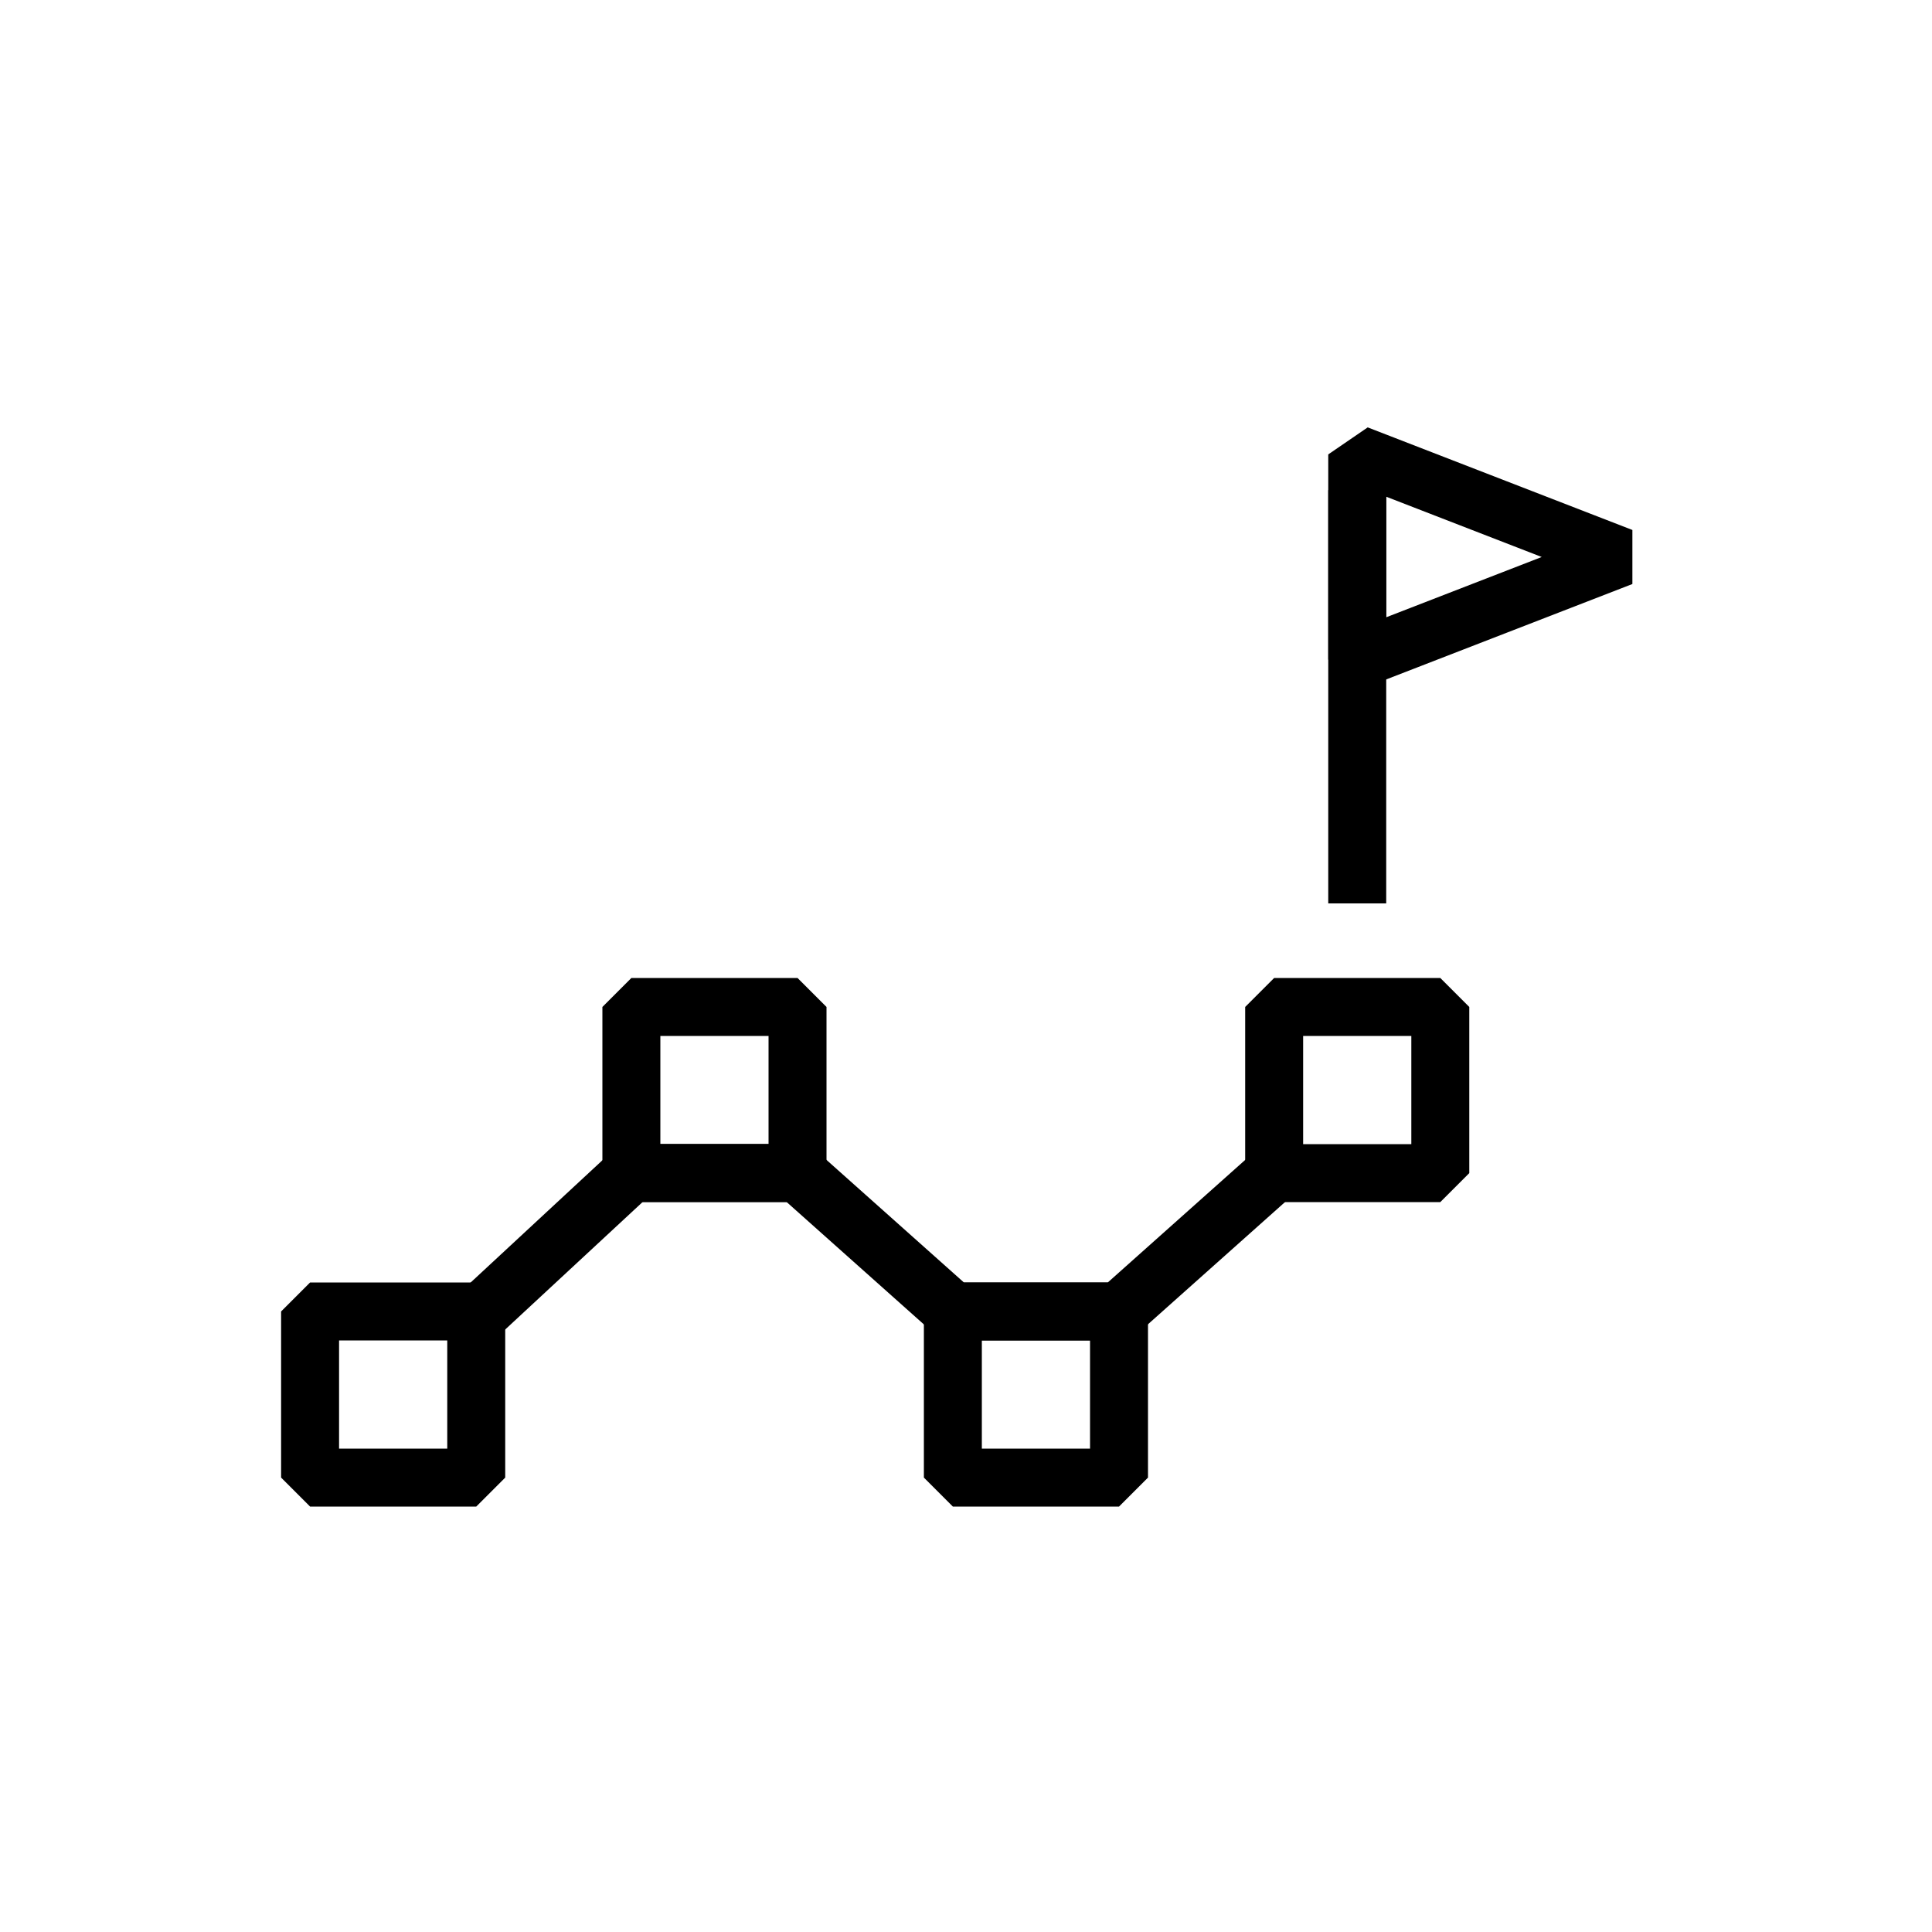
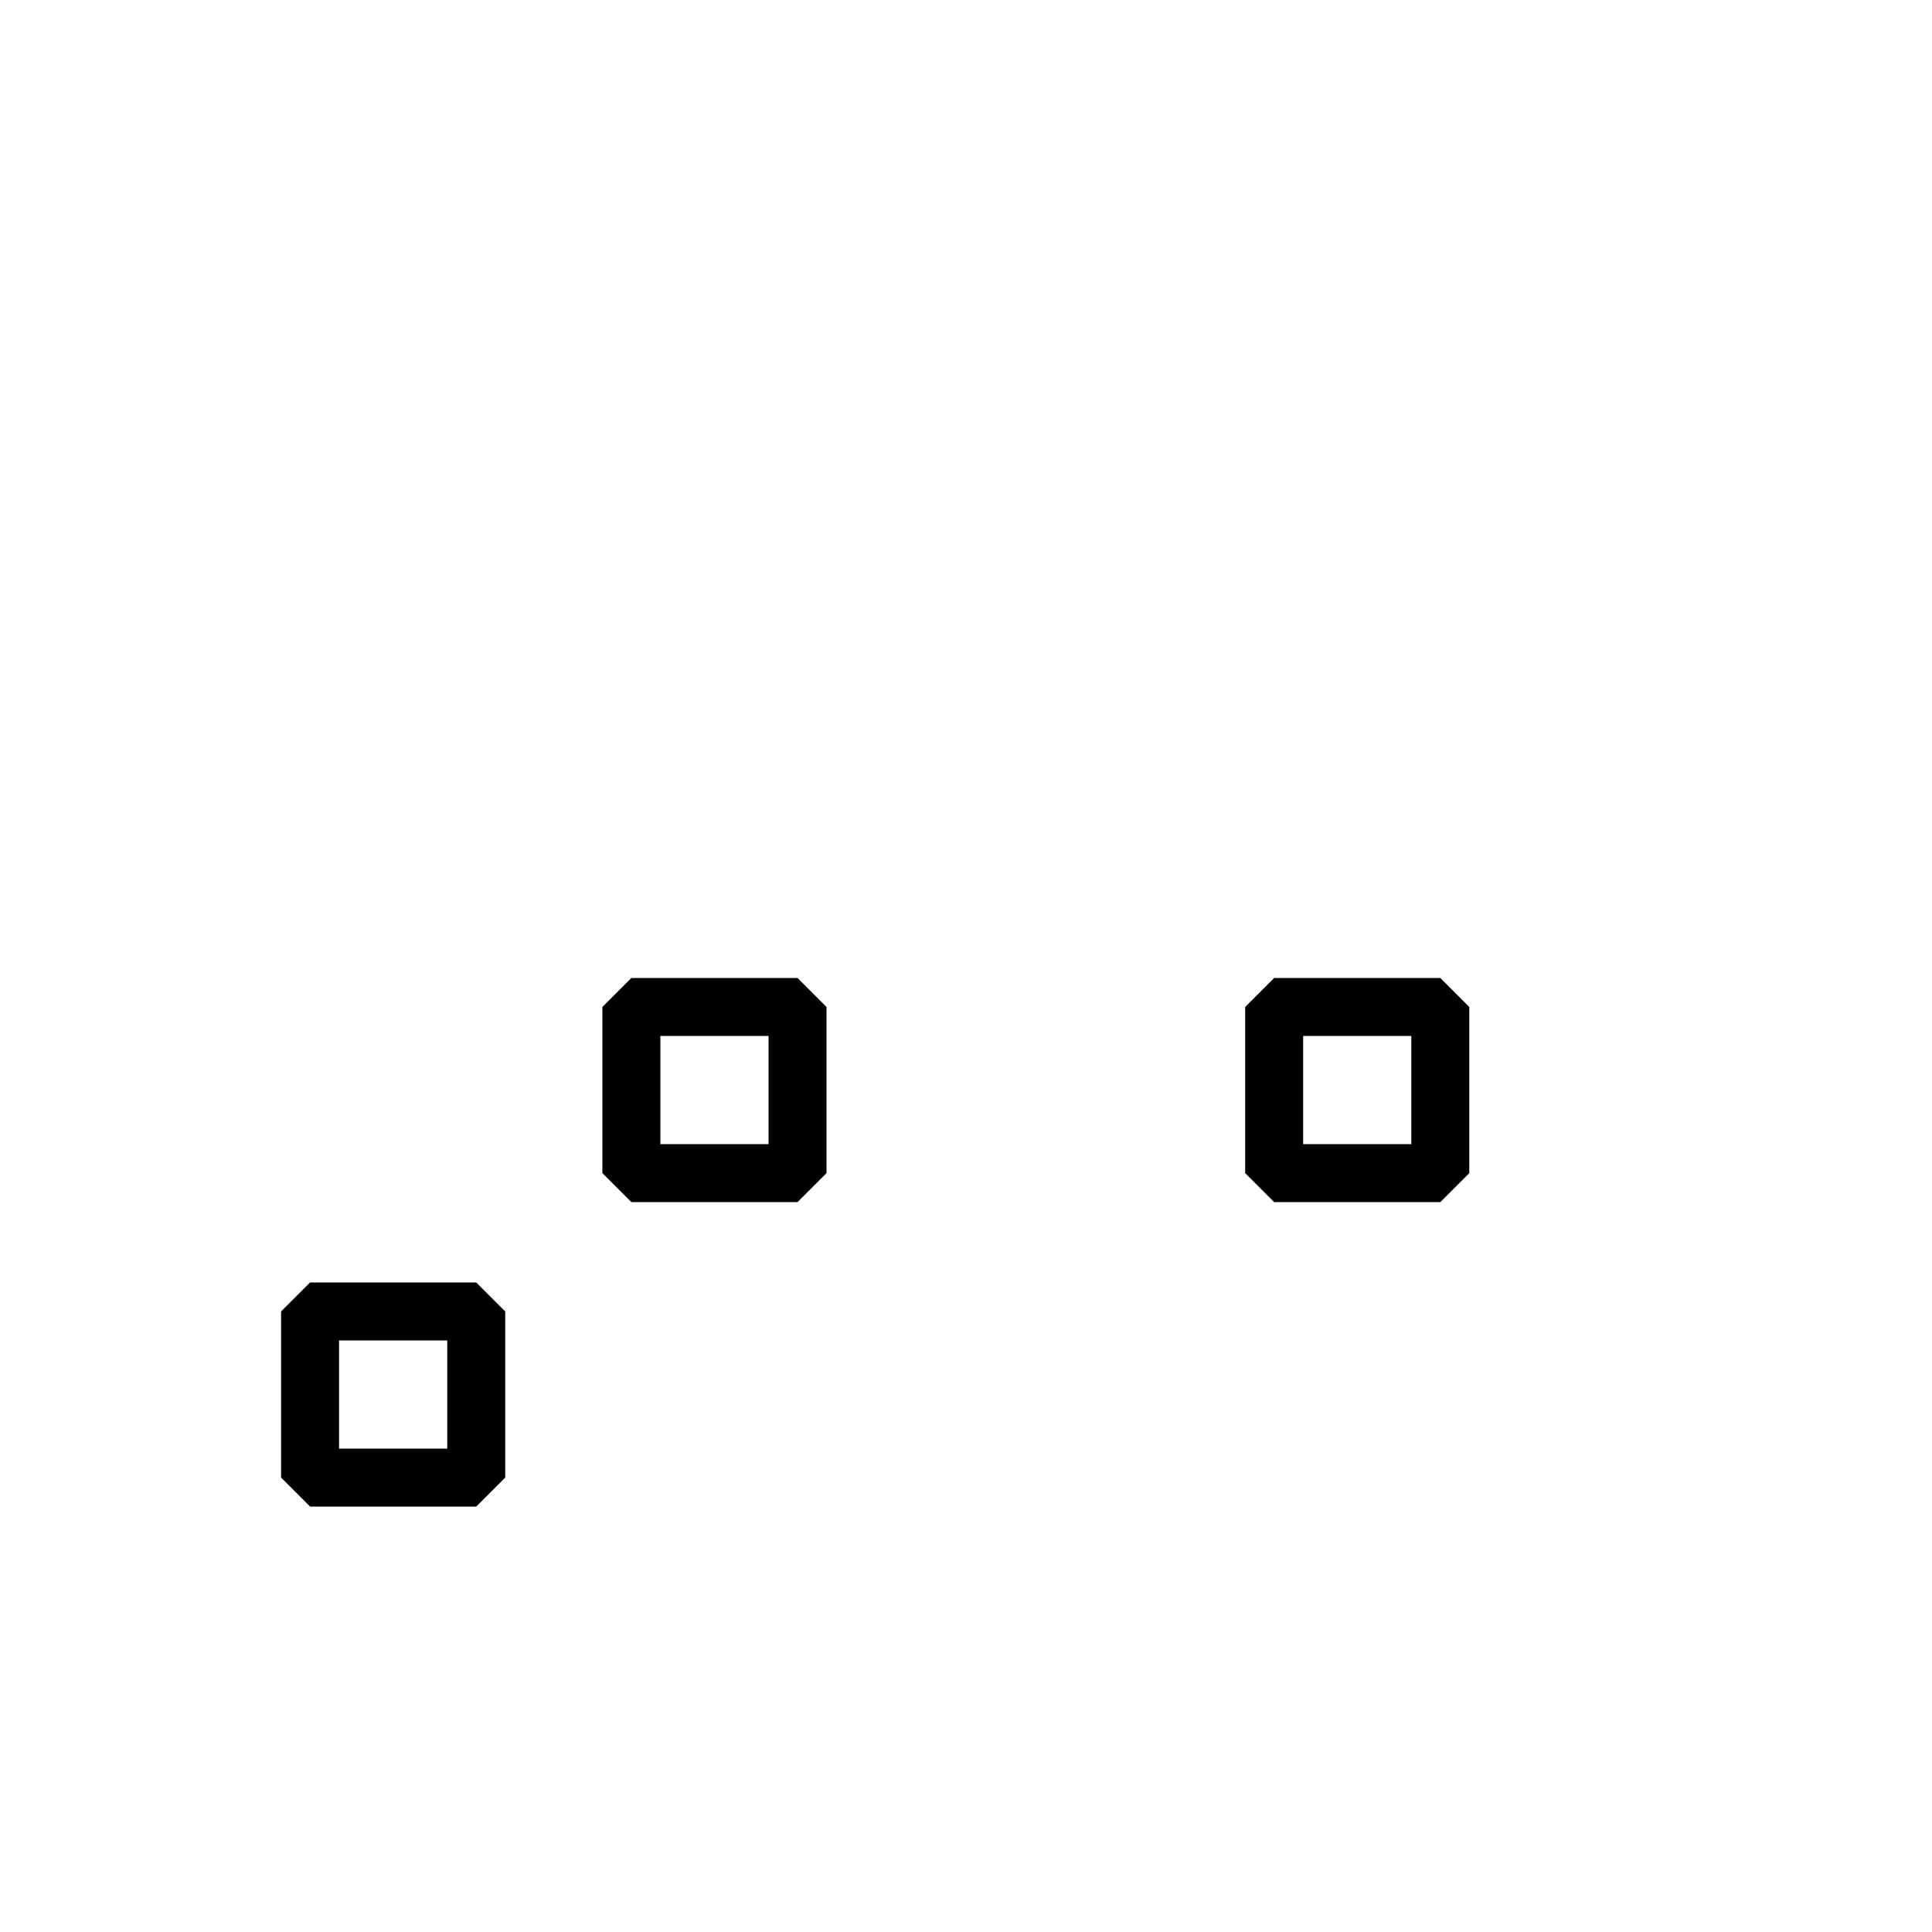
<svg xmlns="http://www.w3.org/2000/svg" id="Layer_1" data-name="Layer 1" viewBox="0 0 100 100">
  <defs>
    <style>
      .cls-1 {
        fill: none;
        stroke: #000;
        stroke-linejoin: bevel;
        stroke-width: 3px;
      }
    </style>
  </defs>
  <rect class="cls-1" x="16.05" y="67.88" width="8.6" height="8.6" />
  <rect class="cls-1" x="65.95" y="52.12" width="8.6" height="8.6" />
  <rect class="cls-1" x="32.68" y="52.12" width="8.6" height="8.6" />
-   <rect class="cls-1" x="49.32" y="67.88" width="8.6" height="8.6" />
-   <polygon class="cls-1" points="70.25 23.52 83.95 28.83 83.95 28.83 70.25 34.14 70.25 23.52" />
-   <line class="cls-1" x1="70.25" y1="25.37" x2="70.25" y2="46.76" />
-   <polyline class="cls-1" points="65.95 60.71 57.91 67.88 49.32 67.88 41.28 60.71 32.68 60.71 24.65 68.16" />
</svg>